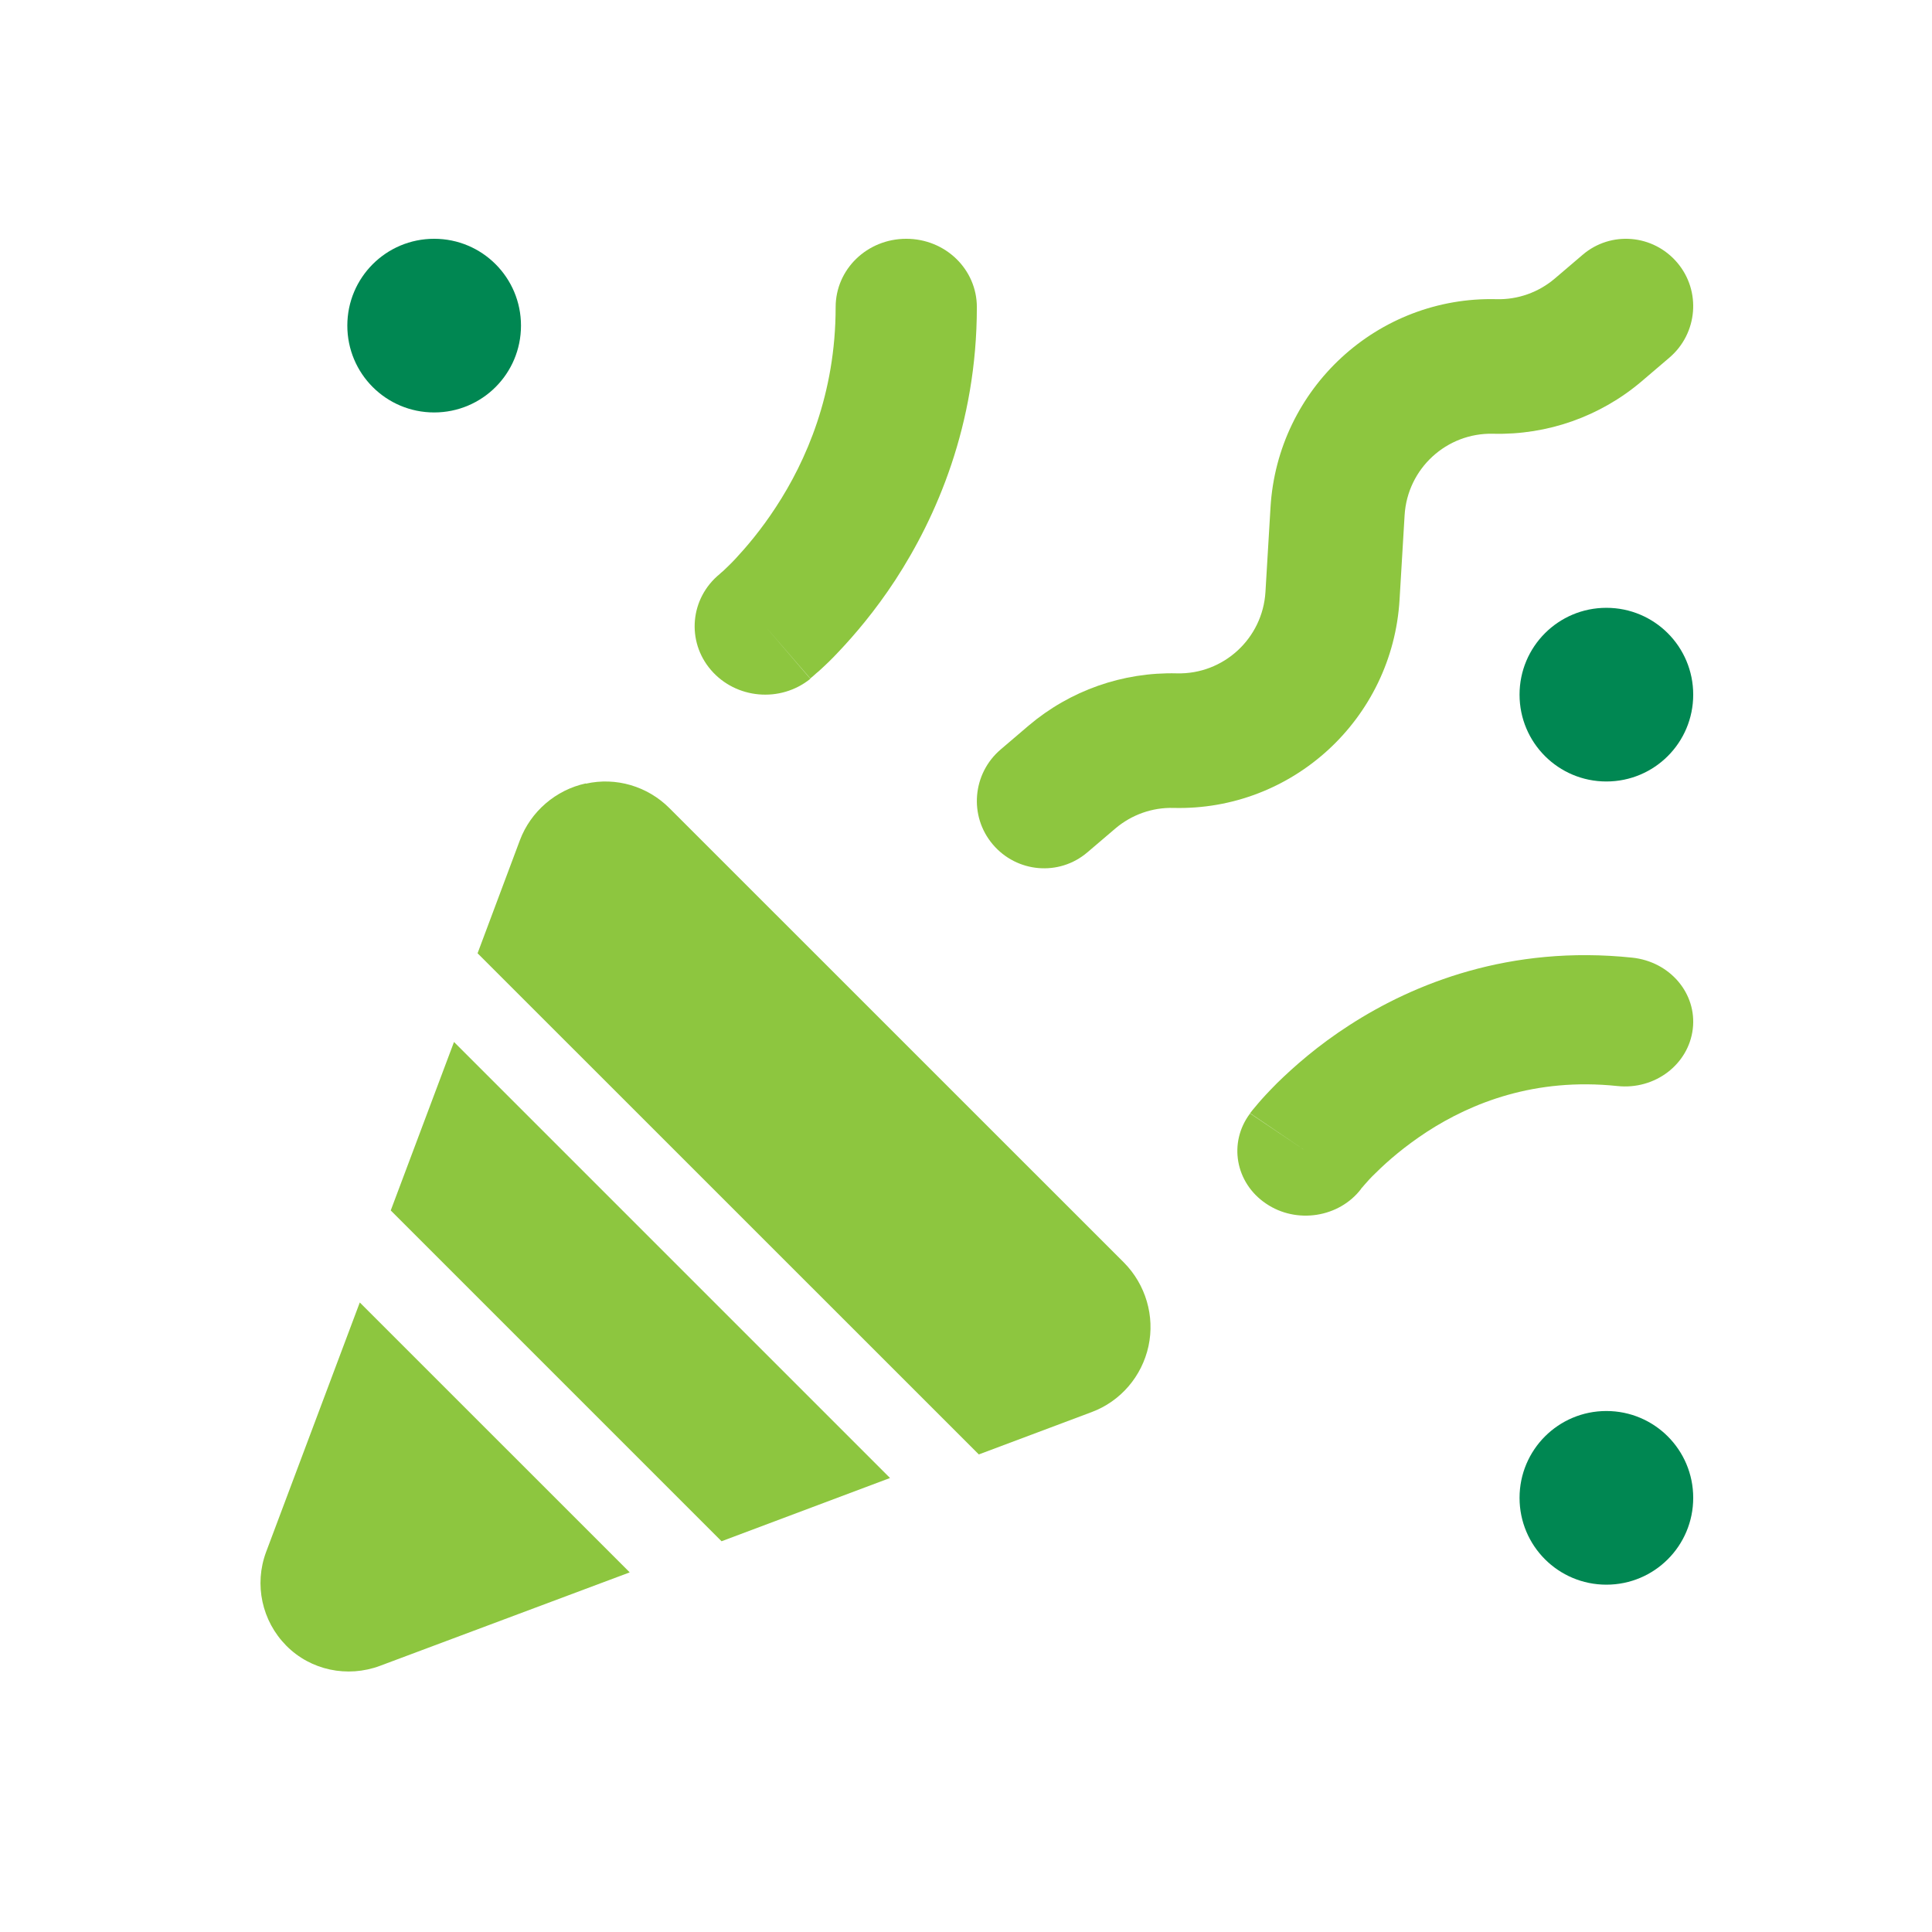
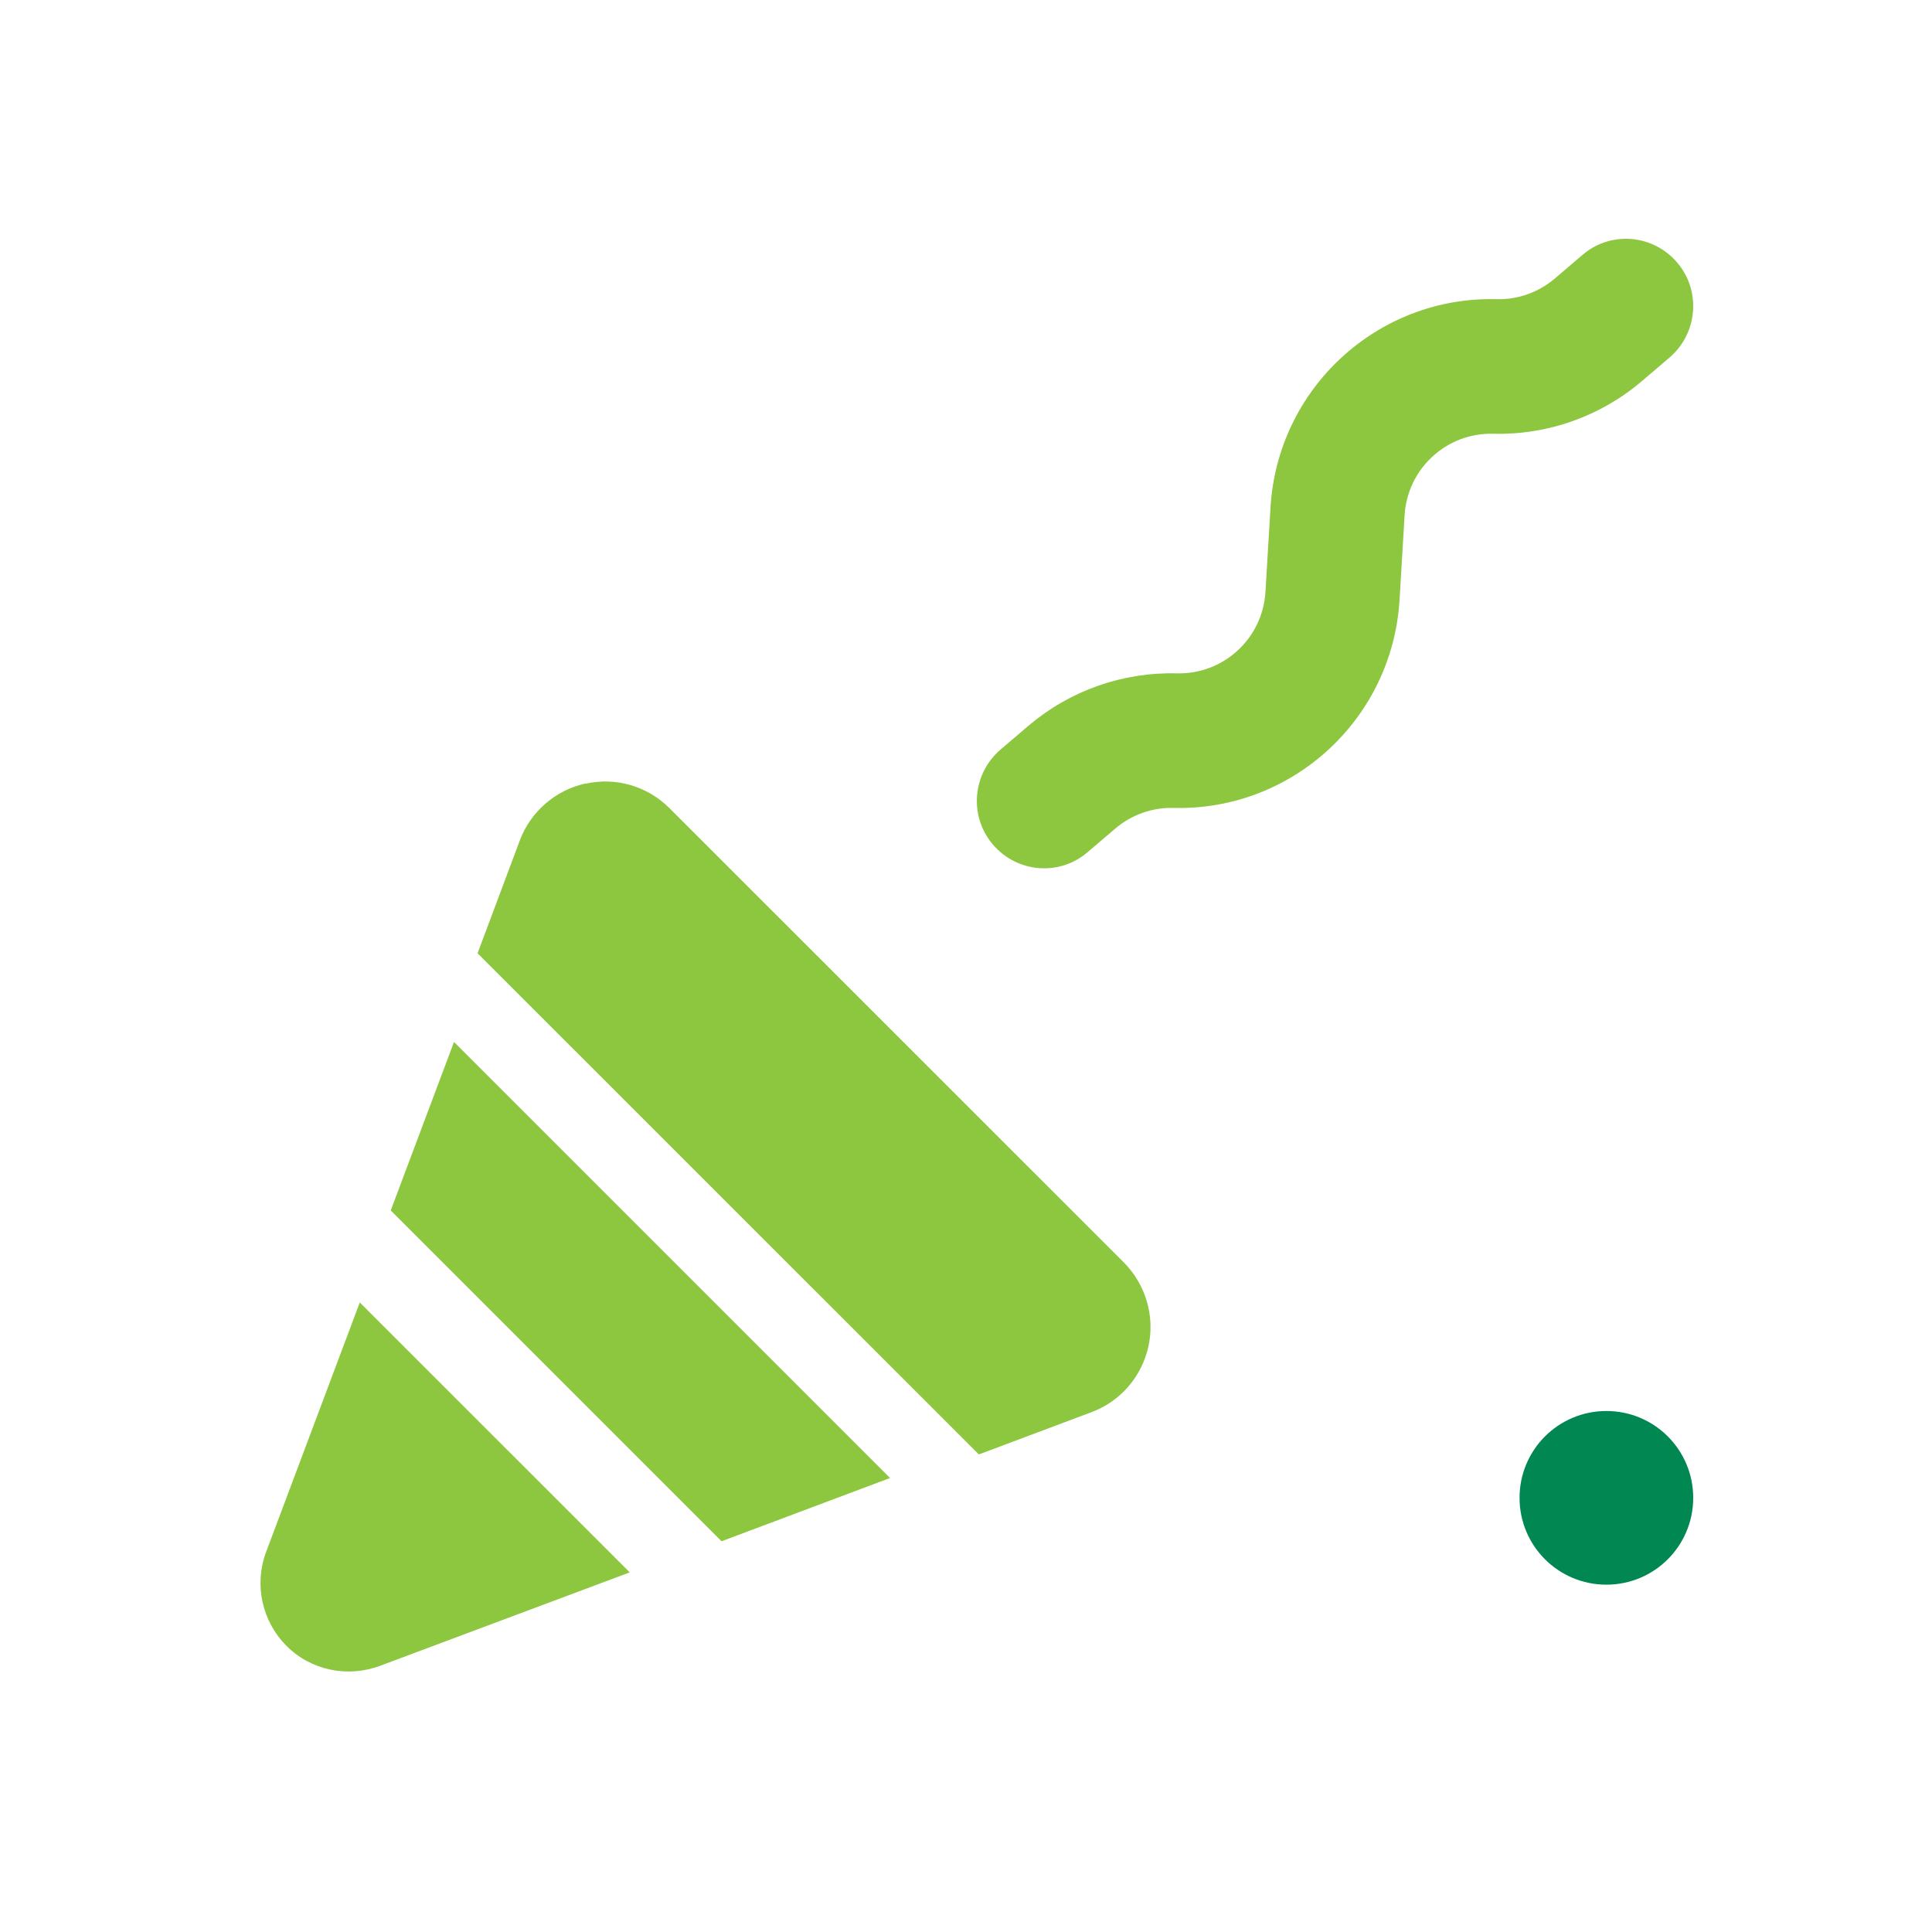
<svg xmlns="http://www.w3.org/2000/svg" width="89px" height="89px" viewBox="0 0 89 89" version="1.1">
  <title>ATOMS/Icons/Birthday</title>
  <g id="ATOMS/Icons/Birthday" stroke="none" stroke-width="1" fill="none" fill-rule="evenodd">
    <g id="ATOMS/Icons/Order-2-Color" transform="translate(12, 11)">
      <path d="M64.904,5.474 C66.207,4.361 66.374,2.407 65.265,1.1 C64.156,-0.207 62.209,-0.376 60.907,0.737 L59.617,1.837 C58.869,2.471 57.915,2.808 56.947,2.782 C51.467,2.64 46.85,6.884 46.527,12.384 L46.295,16.266 C46.166,18.415 44.361,20.071 42.22,20.019 C39.718,19.955 37.294,20.809 35.385,22.426 L34.096,23.526 C32.793,24.639 32.626,26.593 33.735,27.9 C34.844,29.207 36.791,29.376 38.093,28.263 L39.383,27.163 C40.131,26.529 41.085,26.192 42.053,26.218 C47.533,26.36 52.15,22.116 52.473,16.616 L52.705,12.734 C52.834,10.585 54.639,8.929 56.78,8.981 C59.282,9.045 61.706,8.191 63.615,6.574 L64.904,5.474 Z" id="Path" fill="#8DC63F" />
-       <path d="M29.748,0 C27.945,0 26.495,1.404 26.495,3.149 C26.495,7.15 25.127,10.247 23.744,12.359 C23.053,13.422 22.362,14.222 21.874,14.747 C21.63,15.009 21.427,15.193 21.305,15.311 C21.237,15.363 21.197,15.403 21.17,15.429 L21.156,15.442 L21.156,15.442 C19.787,16.557 19.611,18.538 20.75,19.863 C21.901,21.202 23.948,21.385 25.33,20.27 L23.243,17.843 C25.33,20.257 25.33,20.257 25.33,20.257 L25.33,20.257 L25.33,20.257 L25.343,20.244 L25.371,20.218 L25.465,20.139 C25.533,20.073 25.628,19.995 25.75,19.89 C25.98,19.68 26.292,19.391 26.644,19.011 C27.363,18.25 28.311,17.148 29.246,15.717 C31.116,12.844 33,8.593 33,3.149 C33,1.404 31.55,0 29.748,0 Z" id="Path" fill="#8DC63F" />
-       <path d="M12,4 C12,1.788 10.213,0 8,0 C5.787,0 4,1.788 4,4 C4,6.213 5.787,8 8,8 C10.213,8 12,6.213 12,4 Z" id="Path" fill="#008752" />
-       <path d="M66,21 C66,18.788 64.213,17 62,17 C59.788,17 58,18.788 58,21 C58,23.212 59.788,25 62,25 C64.213,25 66,23.212 66,21 Z" id="Path" fill="#008752" />
      <path d="M62,62 C64.213,62 66,60.212 66,58 C66,55.788 64.213,54 62,54 C59.788,54 58,55.788 58,58 C58,60.212 59.788,62 62,62 Z" id="Path" fill="#008752" />
-       <path d="M50.704,43.751 L50.717,43.739 C50.744,43.714 50.783,43.665 50.836,43.603 C50.954,43.466 51.137,43.255 51.4,43.008 C51.925,42.487 52.712,41.805 53.736,41.136 C55.783,39.809 58.709,38.632 62.502,39.029 C64.234,39.215 65.783,38.037 65.98,36.401 C66.176,34.764 64.93,33.302 63.197,33.116 C57.541,32.521 53.119,34.318 50.179,36.215 C48.71,37.157 47.594,38.148 46.833,38.892 C46.452,39.276 46.151,39.599 45.954,39.834 C45.849,39.958 45.77,40.057 45.704,40.132 L45.626,40.231 L45.599,40.268 L45.586,40.281 L45.586,40.281 L45.586,40.281 C45.586,40.281 45.586,40.281 48.145,42.016 L45.586,40.293 C44.576,41.632 44.904,43.491 46.321,44.445 C47.725,45.4 49.694,45.09 50.704,43.764 L50.704,43.764 L50.704,43.751 Z" id="Path" fill="#8DC63F" />
      <path d="M14.987,25.088 C13.6,25.389 12.448,26.383 11.95,27.705 L10,32.914 L33.091,56 L38.288,54.05 C39.623,53.553 40.605,52.401 40.906,51.014 C41.207,49.626 40.775,48.174 39.78,47.166 L18.836,26.226 C17.828,25.219 16.375,24.787 14.987,25.101 L14.987,25.088 Z" id="Path" fill="#8DC63F" />
      <polygon id="Path" fill="#8DC63F" points="8.914 37 6 44.761 21.239 60 29 57.086" />
      <path d="M17,61.424 L4.574,49 L0.258,60.495 C-0.302,61.997 0.067,63.677 1.188,64.81 C2.308,65.943 4.001,66.299 5.504,65.739 L17,61.437 L17,61.424 Z" id="Path" fill="#8DC63F" />
    </g>
  </g>
</svg>